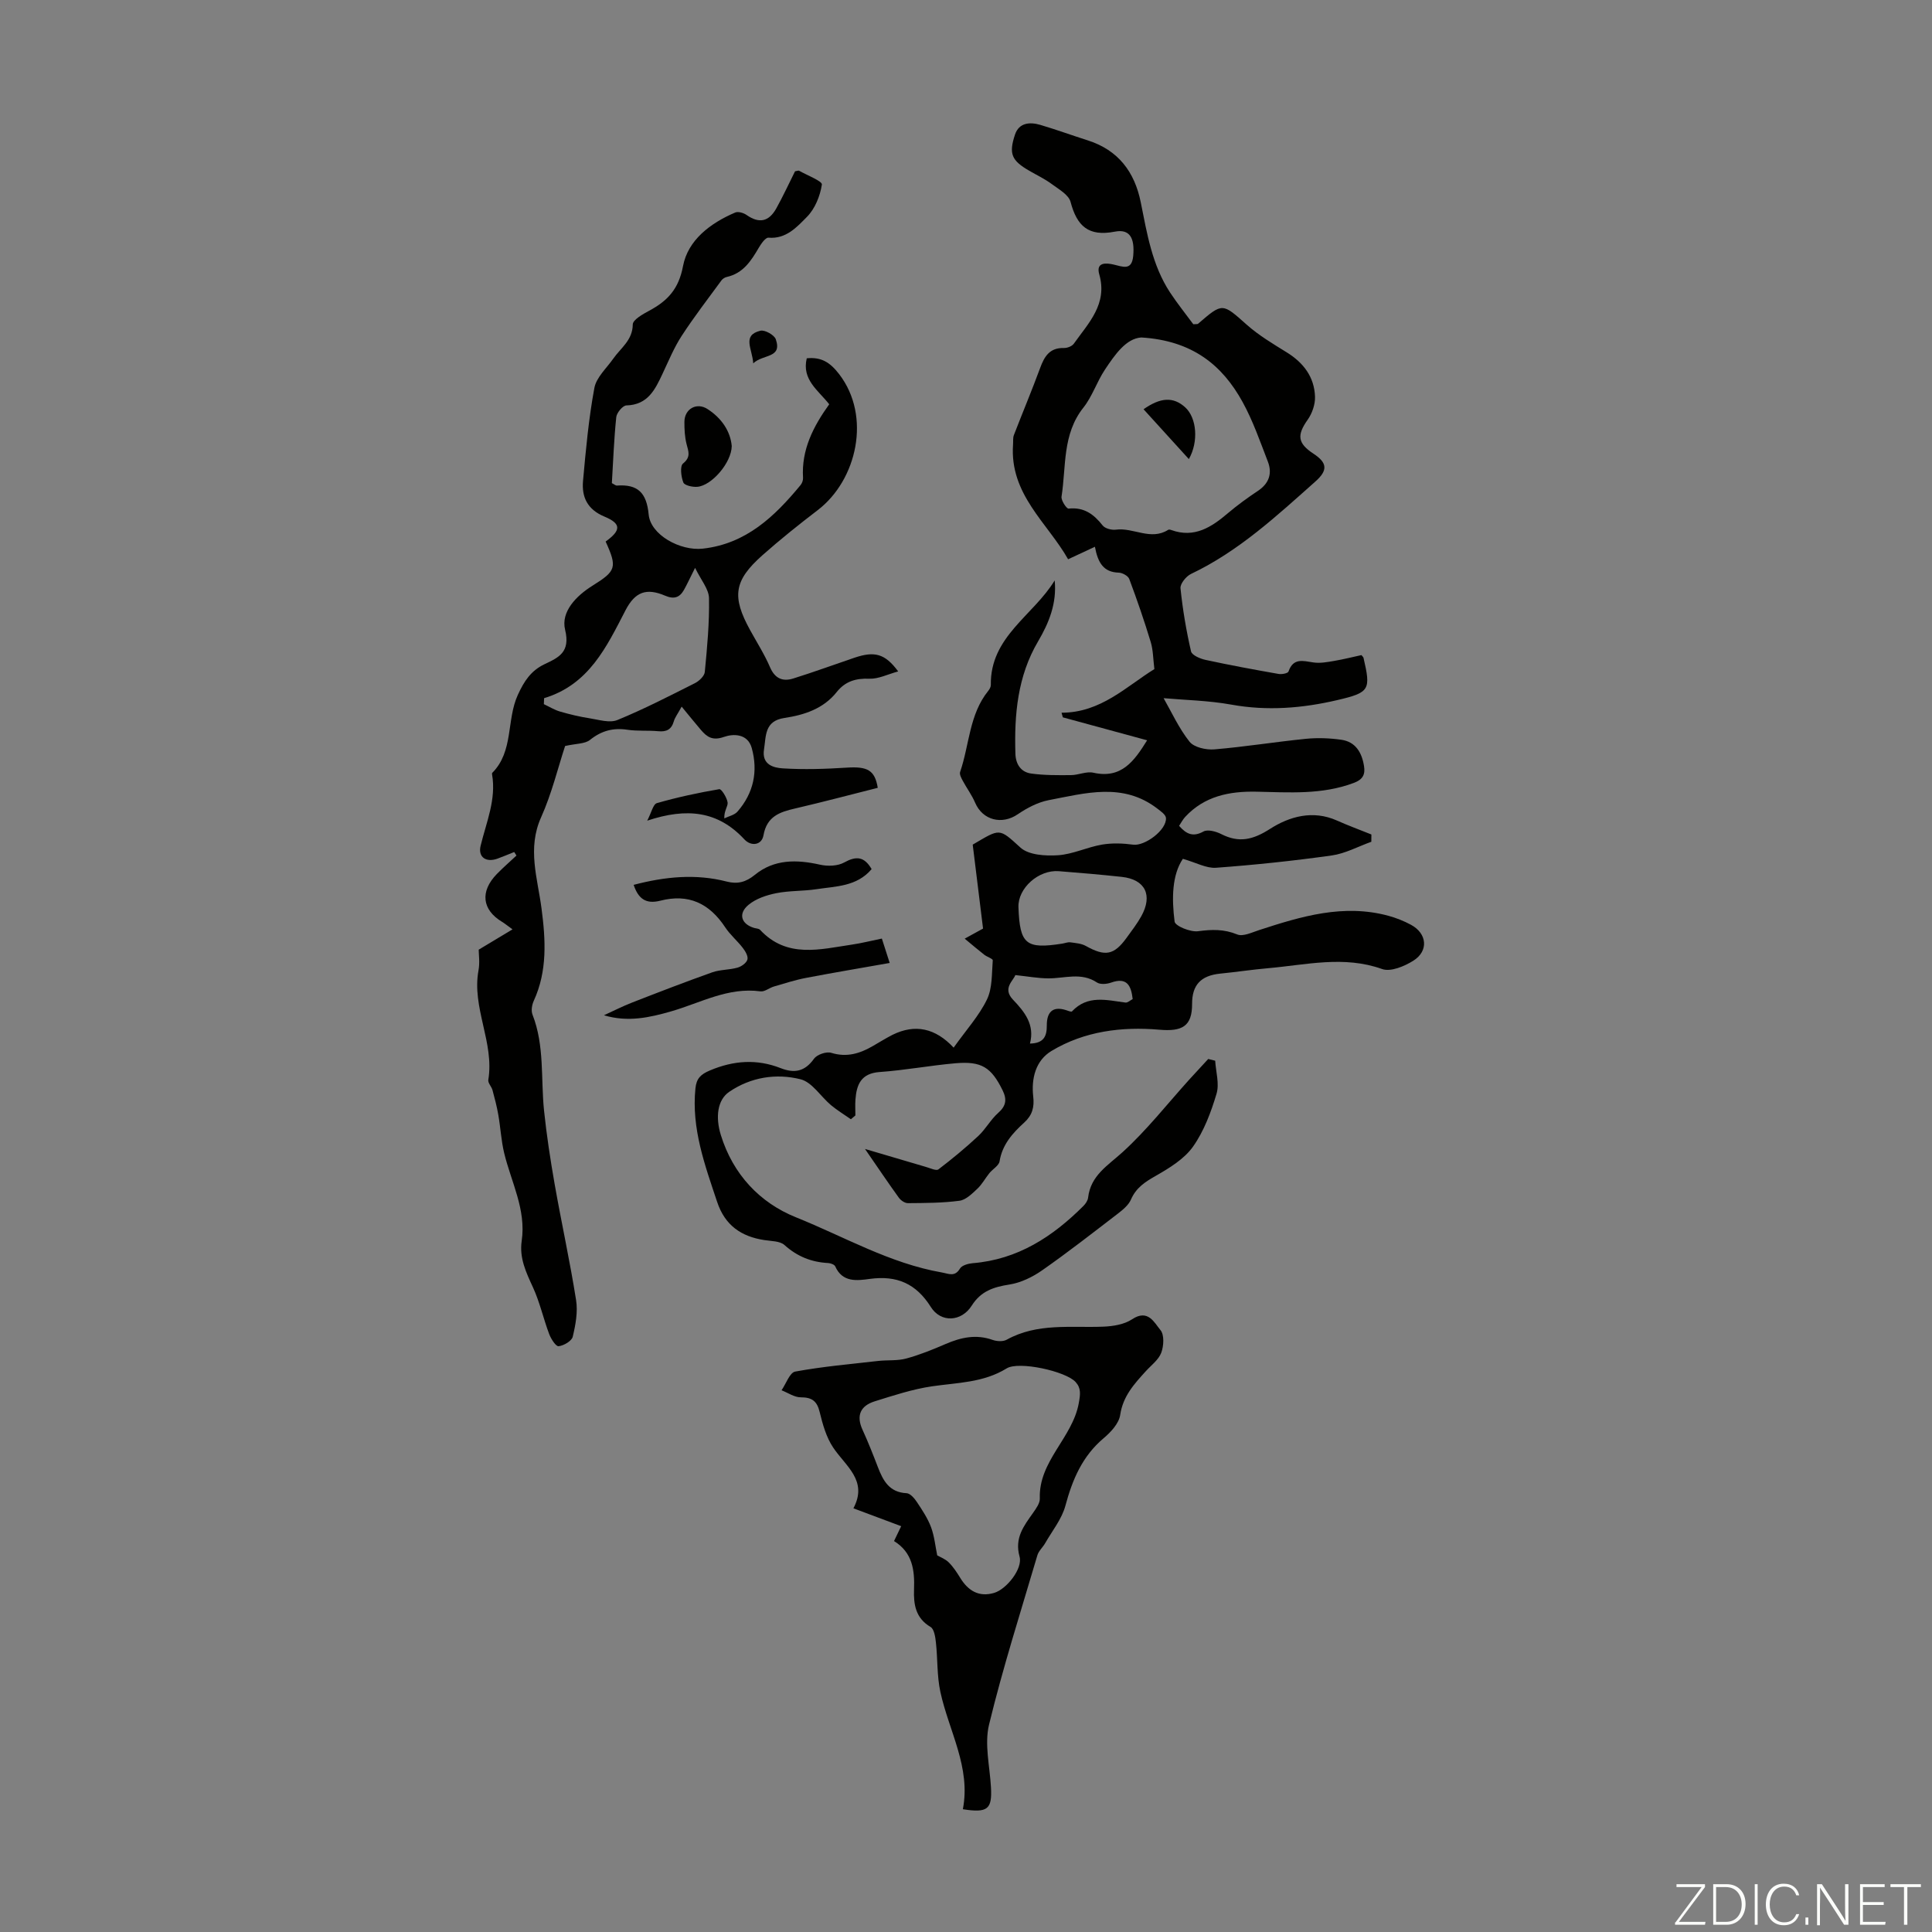
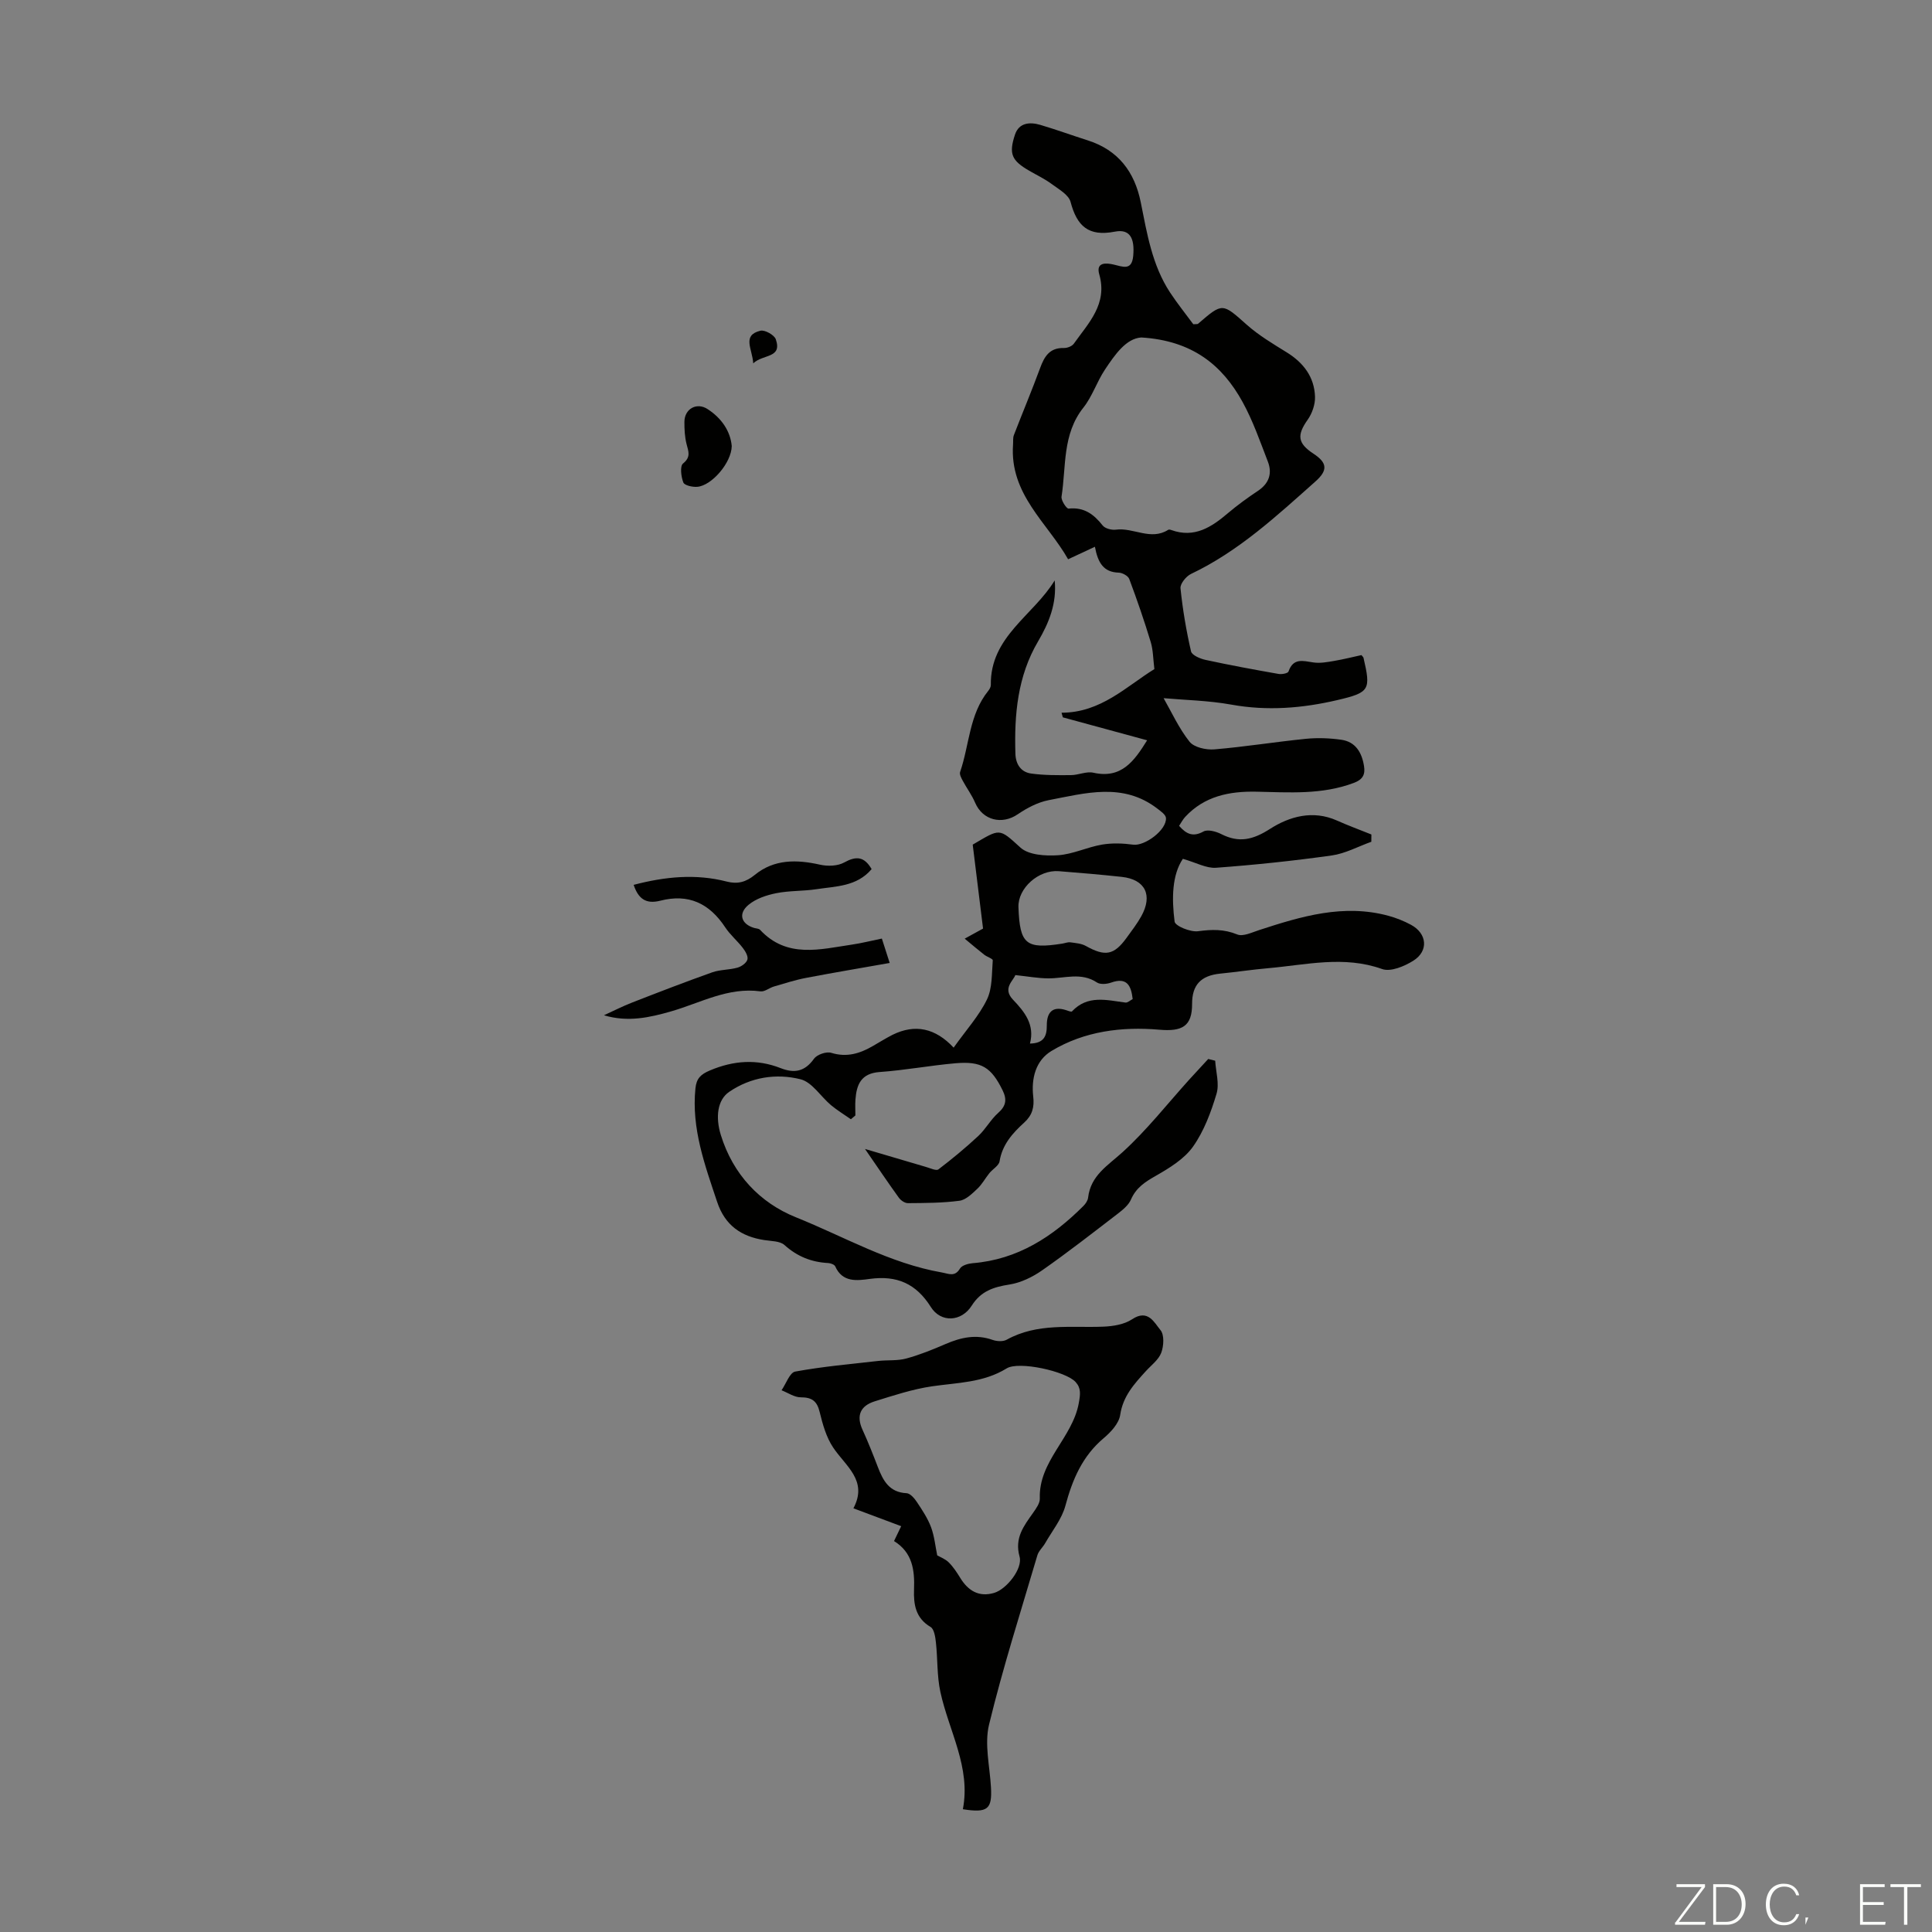
<svg xmlns="http://www.w3.org/2000/svg" enable-background="new 0 0 400 400" viewBox="0 0 400 400">
  <rect x="0" y="0" width="400" height="400" fill="#808080" stroke="none" />
  <g fill="#fbfcfa">
    <path d="m346.9 398 5.4-7.3h-5.2v-.6h5.9v.6l-5.4 7.2h5.5l-.1.6h-6.2v-.5z" />
    <path d="m354.7 390.1h2.8c2.3 0 3.9 1.6 3.9 4.1s-1.6 4.3-3.9 4.3h-2.8zm.6 7.8h2c2.2 0 3.3-1.6 3.3-3.6 0-1.8-1-3.6-3.3-3.6h-2z" />
-     <path d="m363.9 390.1v8.4h-.6v-8.4z" />
    <path d="m372.5 396.3c-.4 1.3-1.4 2.3-3.2 2.3-2.4 0-3.7-1.9-3.7-4.3 0-2.3 1.2-4.3 3.7-4.3 1.8 0 2.9 1 3.2 2.4h-.6c-.4-1.1-1.1-1.8-2.5-1.8-2.1 0-3 1.9-3 3.7s.9 3.7 3 3.7c1.4 0 2.1-.7 2.5-1.7z" />
-     <path d="m373.8 398.5v-1.5h.6v1.5z" />
-     <path d="m376.2 398.5v-8.4h1c1.3 2 4.4 6.7 4.9 7.6-.1-1.2-.1-2.4-.1-3.8v-3.8h.7v8.4h-.9c-1.2-1.9-4.4-6.8-5-7.7.1 1.1 0 2.3 0 3.9v3.9h-.6z" />
+     <path d="m373.8 398.5v-1.5h.6z" />
    <path d="m390 394.4h-4.3v3.5h4.7l-.1.6h-5.2v-8.4h5.1v.6h-4.5v3.1h4.3z" />
    <path d="m394.2 390.7h-2.8v-.6h6.3v.6h-2.8v7.8h-.7z" />
  </g>
  <path d="m197.44 216.9c2.64-3.71 5.27-6.6 6.9-9.97 1.14-2.36.98-5.37 1.2-8.1.03-.34-1.2-.72-1.77-1.17-1.24-.97-2.43-1.99-4.04-3.32 2.07-1.13 3.22-1.76 3.8-2.09-.75-6.09-1.45-11.81-2.14-17.38 5.72-3.34 5.36-3.51 9.88.61 1.7 1.55 5.17 1.76 7.77 1.59 3.06-.2 6.02-1.67 9.09-2.2 2.11-.36 4.36-.28 6.49.01 2.4.32 6.96-3.04 6.78-5.53-.05-.69-1.09-1.4-1.79-1.94-7.09-5.46-14.87-3.2-22.47-1.75-2.26.43-4.51 1.62-6.43 2.93-3.27 2.23-7.27 1.24-8.82-2.4-.69-1.61-1.76-3.04-2.59-4.59-.29-.54-.68-1.29-.52-1.77 1.93-5.6 1.87-11.9 5.83-16.8.27-.34.54-.81.53-1.22-.15-10.02 8.83-14.39 13.22-21.64.47 4.7-1.17 8.77-3.42 12.59-4.28 7.25-4.96 15.18-4.71 23.31.07 2.18 1.16 3.79 3.25 4.08 2.71.38 5.5.35 8.25.33 1.55-.01 3.2-.82 4.63-.5 5.82 1.31 8.46-2.39 11.14-6.71-5.88-1.6-11.66-3.17-17.45-4.75-.09-.32-.18-.64-.27-.96 8.16 0 13.44-5.47 19.22-9.03-.26-2.11-.25-3.95-.76-5.62-1.33-4.39-2.83-8.74-4.44-13.04-.24-.64-1.42-1.29-2.18-1.31-3.1-.09-4.3-1.97-4.93-5.36-1.83.85-3.42 1.6-5.55 2.59-4.24-7.51-12.14-13.44-11.4-23.75.05-.65-.05-1.37.17-1.95 1.79-4.64 3.72-9.23 5.44-13.9.88-2.41 1.98-4.21 4.91-4.14.7.02 1.69-.36 2.07-.9 3.04-4.29 7.02-8.2 5.26-14.35-.73-2.55 1.41-2.38 2.92-2.04 1.92.43 3.82 1.39 4.11-1.79.34-3.71-.73-5.61-3.8-5.01-5.48 1.07-7.85-1.16-9.17-6.15-.39-1.49-2.46-2.64-3.92-3.72-1.43-1.06-3.07-1.83-4.62-2.73-3.64-2.11-4.31-3.47-2.96-7.51.83-2.47 3.08-2.63 5.25-1.99 3.3.98 6.54 2.16 9.83 3.21 6.3 2.01 9.69 6.54 10.95 12.81 1.3 6.47 2.35 13.02 6.07 18.68 1.53 2.32 3.28 4.49 4.81 6.57.58-.05.86.01.99-.1 5.12-4.42 5.01-4.3 10.1.22 2.48 2.2 5.41 3.94 8.25 5.7 3.48 2.15 5.73 5.11 5.86 9.2.05 1.59-.6 3.46-1.54 4.78-2.23 3.16-2.08 4.84 1.23 7.01 2.88 1.89 2.98 3.44.4 5.74-8.02 7.13-15.89 14.45-25.75 19.14-1.02.48-2.29 2.05-2.19 2.98.45 4.39 1.19 8.76 2.18 13.06.18.79 1.88 1.52 2.99 1.76 5.02 1.09 10.07 2.02 15.13 2.91.67.12 1.93-.12 2.06-.5.99-2.87 3-2.2 5.15-1.88 1.38.21 2.87-.07 4.28-.31 1.95-.33 3.88-.82 5.67-1.21.28.34.39.42.42.52 1.55 6.68 1.33 7.22-5.43 8.8-7.23 1.69-14.51 2.28-21.95.93-4.72-.85-9.59-.94-14-1.33 1.64 2.86 3.15 6.22 5.37 9.01.94 1.18 3.43 1.73 5.14 1.59 6.35-.53 12.65-1.56 18.99-2.19 2.41-.24 4.9-.14 7.3.2 2.95.42 4.24 2.64 4.69 5.41.29 1.75-.21 2.81-2.1 3.52-6.61 2.49-13.42 1.96-20.23 1.82-5.55-.11-10.7.92-14.68 5.21-.51.55-.87 1.26-1.27 1.86 1.49 1.71 2.88 2.37 5.05 1.17.87-.48 2.59-.01 3.66.53 3.7 1.89 6.58 1.2 10.14-1.08 3.98-2.55 8.83-3.94 13.8-1.73 2.35 1.05 4.77 1.94 7.16 2.9 0 .5-.01 1.01-.01 1.51-2.72.97-5.37 2.43-8.17 2.83-7.96 1.12-15.96 1.96-23.98 2.55-1.99.15-4.07-1.05-6.87-1.85-2.26 3.36-2.32 8.23-1.71 13 .12.91 3.27 2.2 4.85 1.99 2.85-.38 5.37-.46 8.12.67 1.19.49 3.05-.43 4.54-.91 8.73-2.85 17.48-5.48 26.78-2.95 1.6.44 3.19 1.07 4.65 1.86 3.33 1.79 3.7 5.41.49 7.43-1.84 1.16-4.7 2.36-6.46 1.73-7.93-2.83-15.71-.87-23.55-.18-3.34.29-6.66.8-10 1.13-3.99.41-5.81 2.34-5.8 6.27.01 4.66-2.07 5.75-6.79 5.34-7.75-.67-15.49.29-22.31 4.39-3.28 1.97-4.22 5.68-3.79 9.47.25 2.17-.19 3.84-1.86 5.36-2.4 2.18-4.55 4.55-5.11 8.03-.15.9-1.42 1.6-2.11 2.45-.86 1.06-1.51 2.31-2.49 3.23-1.08 1.01-2.36 2.3-3.69 2.48-3.52.47-7.12.47-10.68.5-.63.01-1.47-.56-1.87-1.11-2.21-3.05-4.31-6.19-7.02-10.11 4.84 1.43 8.76 2.6 12.68 3.74.84.24 2.06.83 2.52.49 2.86-2.18 5.64-4.48 8.27-6.93 1.52-1.42 2.55-3.39 4.1-4.76 1.66-1.46 1.84-2.81.91-4.7-2.34-4.74-4.34-6.06-9.79-5.58-5.23.46-10.42 1.44-15.65 1.81-3.85.27-4.79 2.58-5.02 5.72-.08 1.08-.01 2.18-.01 3.27-.31.26-.62.52-.93.79-1.37-.96-2.82-1.84-4.11-2.91-2.14-1.79-3.92-4.77-6.32-5.37-5.04-1.26-10.29-.45-14.76 2.6-2.46 1.67-2.88 5.25-1.74 8.94 2.52 8.16 8.09 14.05 15.58 17.05 9.96 4 19.4 9.53 30.18 11.41 1.42.25 2.68.99 3.76-.82.4-.66 1.7-1.02 2.62-1.1 9.31-.75 16.55-5.47 22.93-11.85.45-.45.9-1.11.97-1.72.53-4.61 4.09-6.64 7.16-9.44 5-4.55 9.23-9.96 13.78-15 1.3-1.43 2.62-2.85 3.93-4.27l1.44.36c.14 2.29.9 4.77.28 6.84-1.14 3.81-2.6 7.74-4.87 10.95-1.82 2.56-4.87 4.42-7.7 6.04-2.22 1.26-4.08 2.46-5.14 4.9-.49 1.13-1.61 2.07-2.63 2.86-5.21 4-10.39 8.05-15.77 11.81-1.99 1.39-4.41 2.57-6.78 2.94-3.28.51-5.89 1.36-7.79 4.36-2.13 3.37-6.39 3.6-8.47.29-3.05-4.86-7.05-6.57-12.61-5.82-2.66.36-5.68.8-7.19-2.6-.17-.37-.94-.65-1.44-.68-3.47-.18-6.42-1.35-9.06-3.73-.93-.84-2.72-.8-4.14-1.02-4.82-.73-8.18-3.04-9.8-7.9-2.55-7.65-5.34-15.19-4.5-23.5.21-2.09 1.1-2.92 3.01-3.73 4.88-2.06 9.7-2.41 14.62-.48 2.88 1.13 5.02.72 6.92-1.94.62-.87 2.57-1.54 3.58-1.22 3.22.99 5.93.14 8.62-1.42 1.35-.78 2.68-1.61 4.07-2.32 4.69-2.3 8.87-1.37 12.64 2.66zm38.85-147.03c-3.12.21-5.4 3.46-7.54 6.68-1.66 2.5-2.6 5.52-4.45 7.85-4.38 5.51-3.54 12.17-4.52 18.42-.12.78 1.04 2.53 1.46 2.48 3.18-.34 5.21 1.15 7.05 3.49.5.64 1.87.99 2.76.87 3.61-.48 7.2 2.32 10.8.04.15-.1.45-.04.66.04 4.79 1.72 8.32-.6 11.75-3.52 1.96-1.66 4.05-3.17 6.19-4.6 2.31-1.54 2.99-3.62 2.04-6.07-1.61-4.16-3.08-8.42-5.22-12.31-4.21-7.66-10.43-12.73-20.98-13.37zm-25.43 117.95c.27 7.68 1.54 8.74 9.1 7.54.55-.09 1.12-.33 1.65-.26 1.08.15 2.27.23 3.2.75 4 2.23 5.82 1.93 8.45-1.7 1.05-1.45 2.15-2.88 3.02-4.43 2.44-4.38.83-7.64-4.02-8.17-4.34-.47-8.68-.84-13.03-1.18-4.21-.34-8.51 3.53-8.37 7.45zm23.65 19.03c-.32-2.8-1.18-4.59-4.48-3.41-.88.31-2.23.43-2.92-.03-3.26-2.17-6.69-.83-10.07-.85-2.13-.01-4.25-.41-6.83-.68-.37 1.14-2.72 2.73-.5 5.07 2.42 2.54 4.57 5.19 3.53 9.11 2.88-.06 3.5-1.52 3.49-3.76-.01-2.56 1.06-4.09 3.96-3.17.42.13 1.1.43 1.25.27 3.25-3.47 7.2-2.33 11.08-1.83.46.05.98-.46 1.49-.72z" fill="#010100" />
-   <path d="m134 169.91c.87-1.65 1.21-3.4 2-3.63 4.24-1.22 8.57-2.15 12.92-2.89.44-.08 1.56 1.71 1.72 2.73.13.78-.76 1.72-.68 3.32.93-.46 2.11-.69 2.73-1.41 3.33-3.82 4.29-8.32 2.95-13.16-.83-3.01-3.83-2.98-5.75-2.3-2.38.84-3.53.01-4.8-1.48-1.23-1.44-2.42-2.92-3.96-4.79-.85 1.56-1.4 2.25-1.62 3.03-.49 1.71-1.52 2.23-3.23 2.06-2.11-.2-4.27.01-6.36-.3-2.96-.45-5.39.19-7.77 2.1-1.05.84-2.85.74-5.15 1.26-1.47 4.46-2.75 9.81-4.96 14.74-2.92 6.48-.74 12.62.08 18.92.85 6.48 1.23 12.91-1.61 19.1-.38.83-.58 2.05-.26 2.86 2.52 6.44 1.7 13.24 2.39 19.88.53 5.09 1.31 10.16 2.19 15.19 1.41 8.02 3.17 15.98 4.44 24.02.39 2.45-.1 5.13-.69 7.59-.21.89-1.85 1.85-2.93 1.97-.57.06-1.57-1.52-1.95-2.52-1.2-3.2-1.94-6.59-3.36-9.68-1.43-3.1-2.84-6.07-2.33-9.58.96-6.52-2.18-12.2-3.63-18.23-.62-2.58-.75-5.27-1.21-7.89-.3-1.72-.74-3.42-1.2-5.11-.2-.75-.98-1.49-.87-2.14 1.28-7.74-3.46-14.92-2.03-22.67.3-1.61.04-3.32.04-4.28 2.49-1.5 4.53-2.72 7-4.21-1.26-.91-1.69-1.27-2.16-1.55-4.16-2.5-4.6-6.3-1.08-9.91 1.3-1.33 2.7-2.55 4.06-3.82-.16-.24-.31-.49-.47-.73-1.16.46-2.31.96-3.48 1.38-2.36.84-4.05-.32-3.47-2.69 1.18-4.87 3.26-9.56 2.37-14.75-.02-.11-.02-.26.04-.33 4.46-4.48 2.9-10.95 5.3-16.16 1.28-2.8 2.7-4.99 5.51-6.33 2.9-1.38 5.41-2.46 4.27-7.13-.91-3.73 2.29-7.02 5.67-9.13 4.89-3.05 5.16-3.77 2.72-9.14 3.21-2.31 3.28-3.7-.26-5.17-3.52-1.47-4.72-4.04-4.42-7.38.58-6.44 1.17-12.91 2.35-19.26.41-2.19 2.53-4.08 3.92-6.07 1.55-2.22 3.99-3.78 4.03-7.07.01-.97 2.08-2.13 3.4-2.84 3.78-2.03 6.1-4.45 7-9.23 1.02-5.4 5.67-8.91 10.81-11.1.61-.26 1.73.07 2.35.51 2.57 1.79 4.59 1.45 6.17-1.39 1.4-2.53 2.62-5.16 3.86-7.65.42-.06.69-.2.84-.12 1.68.95 4.83 2.16 4.72 2.86-.36 2.36-1.42 5-3.08 6.68-2.08 2.1-4.31 4.63-7.98 4.32-.6-.05-1.48 1.2-1.96 2.01-1.6 2.74-3.25 5.36-6.66 6.12-.41.09-.87.38-1.11.71-2.79 3.81-5.68 7.56-8.25 11.51-1.57 2.42-2.69 5.15-3.93 7.78-1.55 3.3-3.04 6.48-7.51 6.6-.75.02-2 1.52-2.09 2.43-.47 4.55-.64 9.13-.91 13.66.47.23.77.52 1.05.5 4.33-.31 6.15 1.5 6.57 6 .4 4.23 6.56 7.58 11.21 7.06 8.96-1 14.86-6.65 20.22-13.14.33-.39.56-1.02.53-1.52-.36-5.8 2.11-10.62 5.42-15.23-2.25-2.88-5.72-5.08-4.65-9.52 3.06-.3 4.85.87 6.72 3.3 6.69 8.71 3.67 21.92-4.44 28.13-3.91 2.99-7.76 6.07-11.44 9.33-5.94 5.27-6.39 8.57-2.56 15.53 1.4 2.55 2.98 5.02 4.12 7.68 1.01 2.35 2.63 3 4.79 2.33 4.26-1.33 8.45-2.87 12.67-4.3 4.17-1.41 6.33-.88 9.07 2.83-2.2.6-4.1 1.58-5.96 1.51-2.82-.11-5 .54-6.76 2.75-2.76 3.48-6.73 4.76-10.85 5.38s-3.77 3.69-4.21 6.52c-.5 3.14 1.96 3.79 3.86 3.91 4.41.28 8.87.13 13.29-.15 4.23-.27 5.8.49 6.4 4.18-5.67 1.43-11.36 2.94-17.08 4.27-3.21.74-5.88 1.62-6.58 5.56-.37 2.09-2.58 2.32-3.94.86-5.45-5.88-11.88-6.64-20.13-3.89zm-21.35-25.36c-.02.41-.03.83-.05 1.24 1.12.52 2.2 1.2 3.38 1.54 2.01.58 4.06 1.07 6.12 1.39 1.91.3 4.13 1.01 5.73.35 5.47-2.24 10.74-4.96 16.03-7.62.88-.44 1.98-1.48 2.06-2.32.49-5.09.97-10.2.87-15.3-.04-1.88-1.66-3.74-2.88-6.26-1.1 2.19-1.65 3.39-2.29 4.54-.9 1.61-2.07 2.01-3.91 1.22-3.9-1.66-6.22-.79-8.2 3.01-3.93 7.59-7.56 15.4-16.86 18.21z" fill="#010100" />
  <path d="m176.69 312.28c3.05-5.75-1.59-8.69-4.19-12.58-1.43-2.13-2.18-4.82-2.8-7.37-.55-2.28-1.62-3.03-3.91-3.03-1.33 0-2.65-.94-3.98-1.46.93-1.34 1.69-3.66 2.83-3.87 5.67-1.04 11.43-1.55 17.17-2.2 1.93-.22 3.96 0 5.81-.5 2.79-.76 5.5-1.86 8.16-3.01 3.18-1.37 6.31-2.06 9.72-.85.88.31 2.17.39 2.93-.04 6.35-3.52 13.24-2.43 20-2.7 2.02-.08 4.33-.45 5.96-1.53 3.3-2.19 4.58.69 5.88 2.25.81.97.68 3.29.15 4.69-.56 1.47-2.08 2.58-3.2 3.82-2.4 2.64-4.73 5.17-5.3 9.06-.26 1.75-1.94 3.56-3.43 4.81-4.41 3.72-6.45 8.55-7.91 13.97-.74 2.76-2.73 5.2-4.19 7.76-.49.86-1.34 1.59-1.61 2.5-3.44 11.66-7.15 23.27-10.01 35.07-.98 4.06.16 8.65.4 12.99.25 4.52-.68 5.33-5.82 4.52 1.68-8.68-2.89-16.17-4.65-24.26-.73-3.33-.55-6.85-.93-10.27-.12-1.12-.36-2.76-1.1-3.2-3.12-1.84-3.54-4.68-3.43-7.78.15-3.95-.29-7.63-4.14-10.01.52-1.08.93-1.95 1.48-3.08-3.18-1.19-6.27-2.35-9.89-3.7zm17.35 9.74c.64.37 1.68.75 2.38 1.45.94.93 1.69 2.08 2.39 3.22 1.64 2.67 3.87 4.03 7.02 3.1 2.57-.76 5.95-5.02 5.26-7.5-1.08-3.89.88-6.36 2.81-9.09.62-.89 1.42-1.98 1.38-2.95-.26-7.77 6.76-12.53 8.07-19.74.34-1.89.49-3.11-.66-4.38-2.02-2.23-11.75-4.38-14.27-2.82-4.81 2.97-10.17 2.94-15.45 3.71-4.02.59-7.96 1.89-11.87 3.11-2.93.92-3.89 2.92-2.52 5.9 1.16 2.53 2.18 5.13 3.18 7.73 1.08 2.81 2.37 5.22 5.94 5.39.75.04 1.61 1.04 2.12 1.81 1.11 1.67 2.25 3.38 2.95 5.24.7 1.92.9 4.04 1.27 5.82z" fill="#010100" />
  <path d="m180.46 179.94c-3.08 3.64-7.41 3.54-11.43 4.16-2.76.42-5.61.28-8.34.83-2 .4-4.18 1.13-5.71 2.4-2.21 1.82-1.53 3.98 1.13 4.78.42.13.99.12 1.25.4 5.58 5.98 12.42 4.03 19.09 3.05 1.97-.29 3.91-.79 6.13-1.24.47 1.48.9 2.82 1.62 5.05-5.99 1.06-11.66 2.01-17.31 3.09-2.26.43-4.46 1.15-6.67 1.79-.95.28-1.91 1.12-2.78 1-6.69-.91-12.39 2.38-18.45 4.13-4.51 1.3-9.01 2.3-13.95.82 1.94-.88 3.84-1.86 5.82-2.63 5.51-2.15 11.03-4.28 16.6-6.26 1.65-.58 3.53-.49 5.23-.97.81-.23 1.84-.95 2.05-1.67.2-.66-.41-1.72-.94-2.4-1.13-1.48-2.62-2.71-3.64-4.26-3.34-5.06-7.67-7.01-13.45-5.53-3.1.79-4.59-.53-5.52-3.28 6.48-1.7 12.85-2.34 19.28-.68 2.22.57 3.95.13 5.81-1.39 3.99-3.26 8.64-3.2 13.48-2.11 1.59.36 3.68.3 5.03-.46 2.44-1.34 4.12-1.29 5.67 1.38z" fill="#010100" />
  <path d="m151.5 92.34c-.05 3.49-4.18 8.22-7.14 8.45-.98.08-2.64-.29-2.88-.89-.47-1.19-.73-3.39-.07-3.93 1.66-1.34 1.14-2.47.74-4.01-.38-1.49-.46-3.08-.45-4.63.02-2.7 2.56-4.1 4.8-2.63 2.95 1.91 4.72 4.62 5 7.64z" fill="#010100" />
  <path d="m155.95 75.22c-.2-3.04-2.38-5.8 1.49-6.75.9-.22 2.87.88 3.18 1.77 1.37 3.97-2.61 3.04-4.67 4.98z" fill="#010100" />
-   <path d="m246.14 95.05c-3.24-3.57-6.32-6.96-9.38-10.32 3.51-2.46 6.16-2.64 8.64-.38 2.37 2.17 2.79 7.09.74 10.7z" fill="#010100" />
</svg>